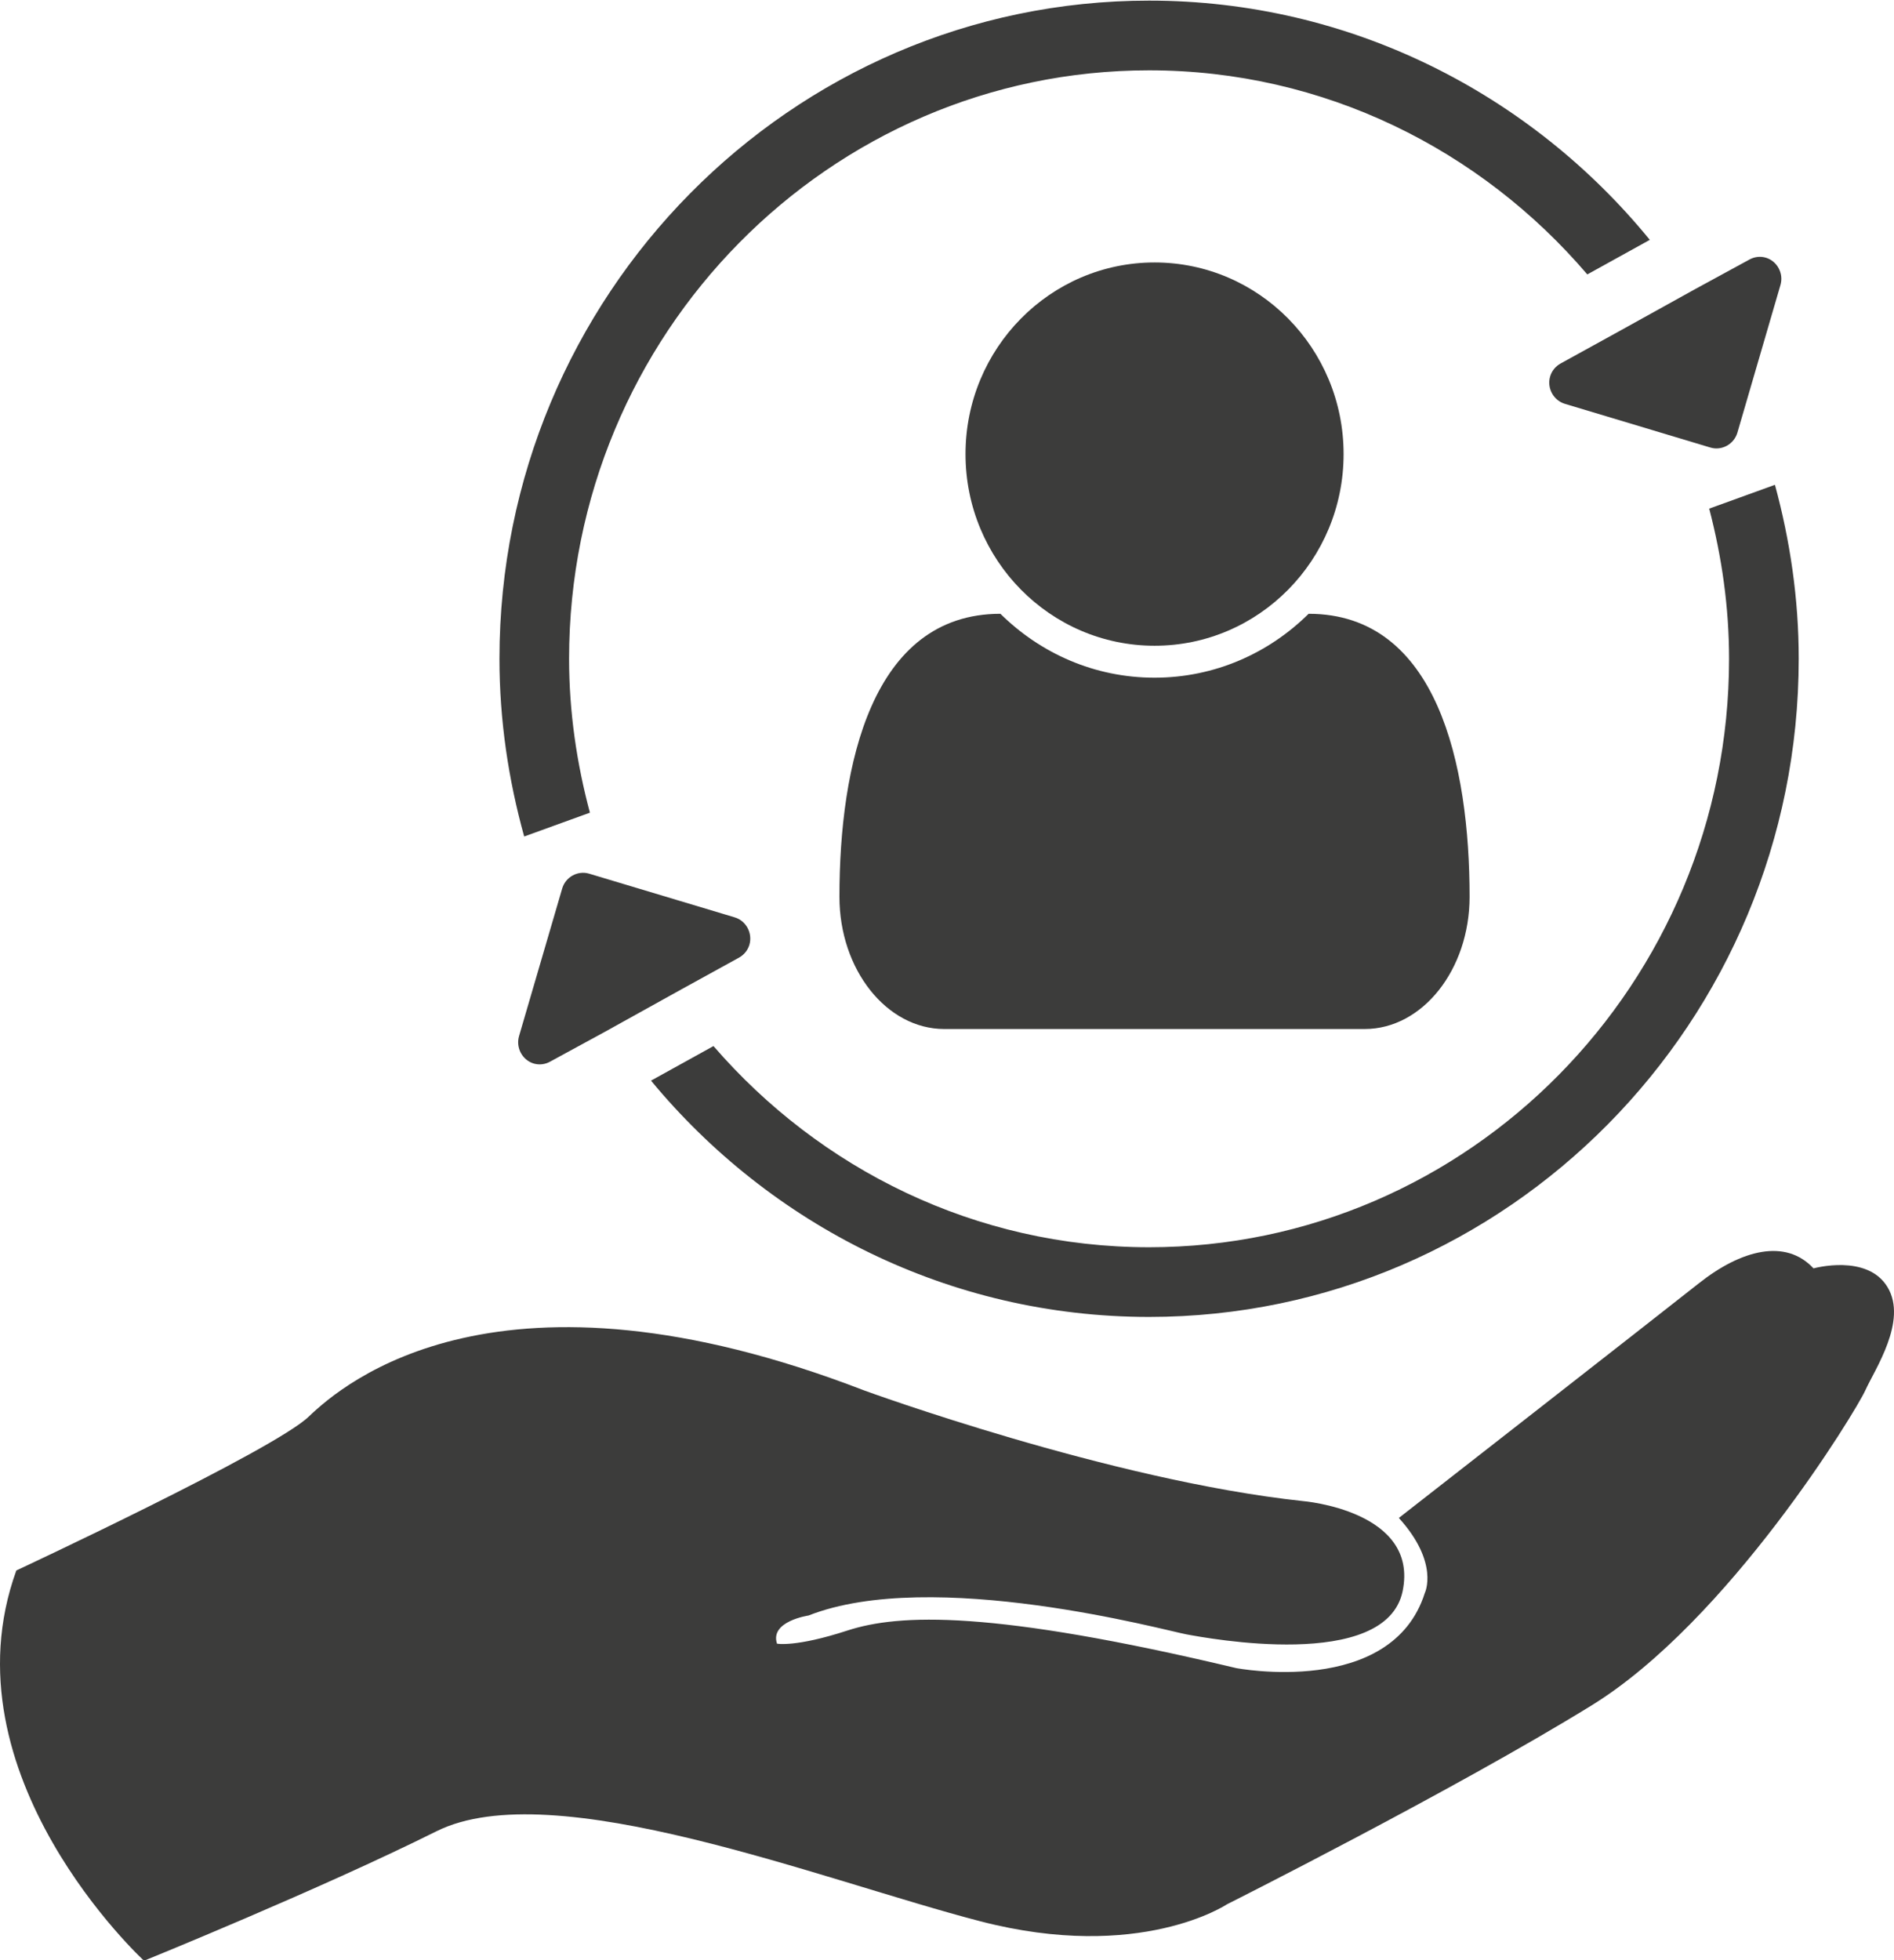
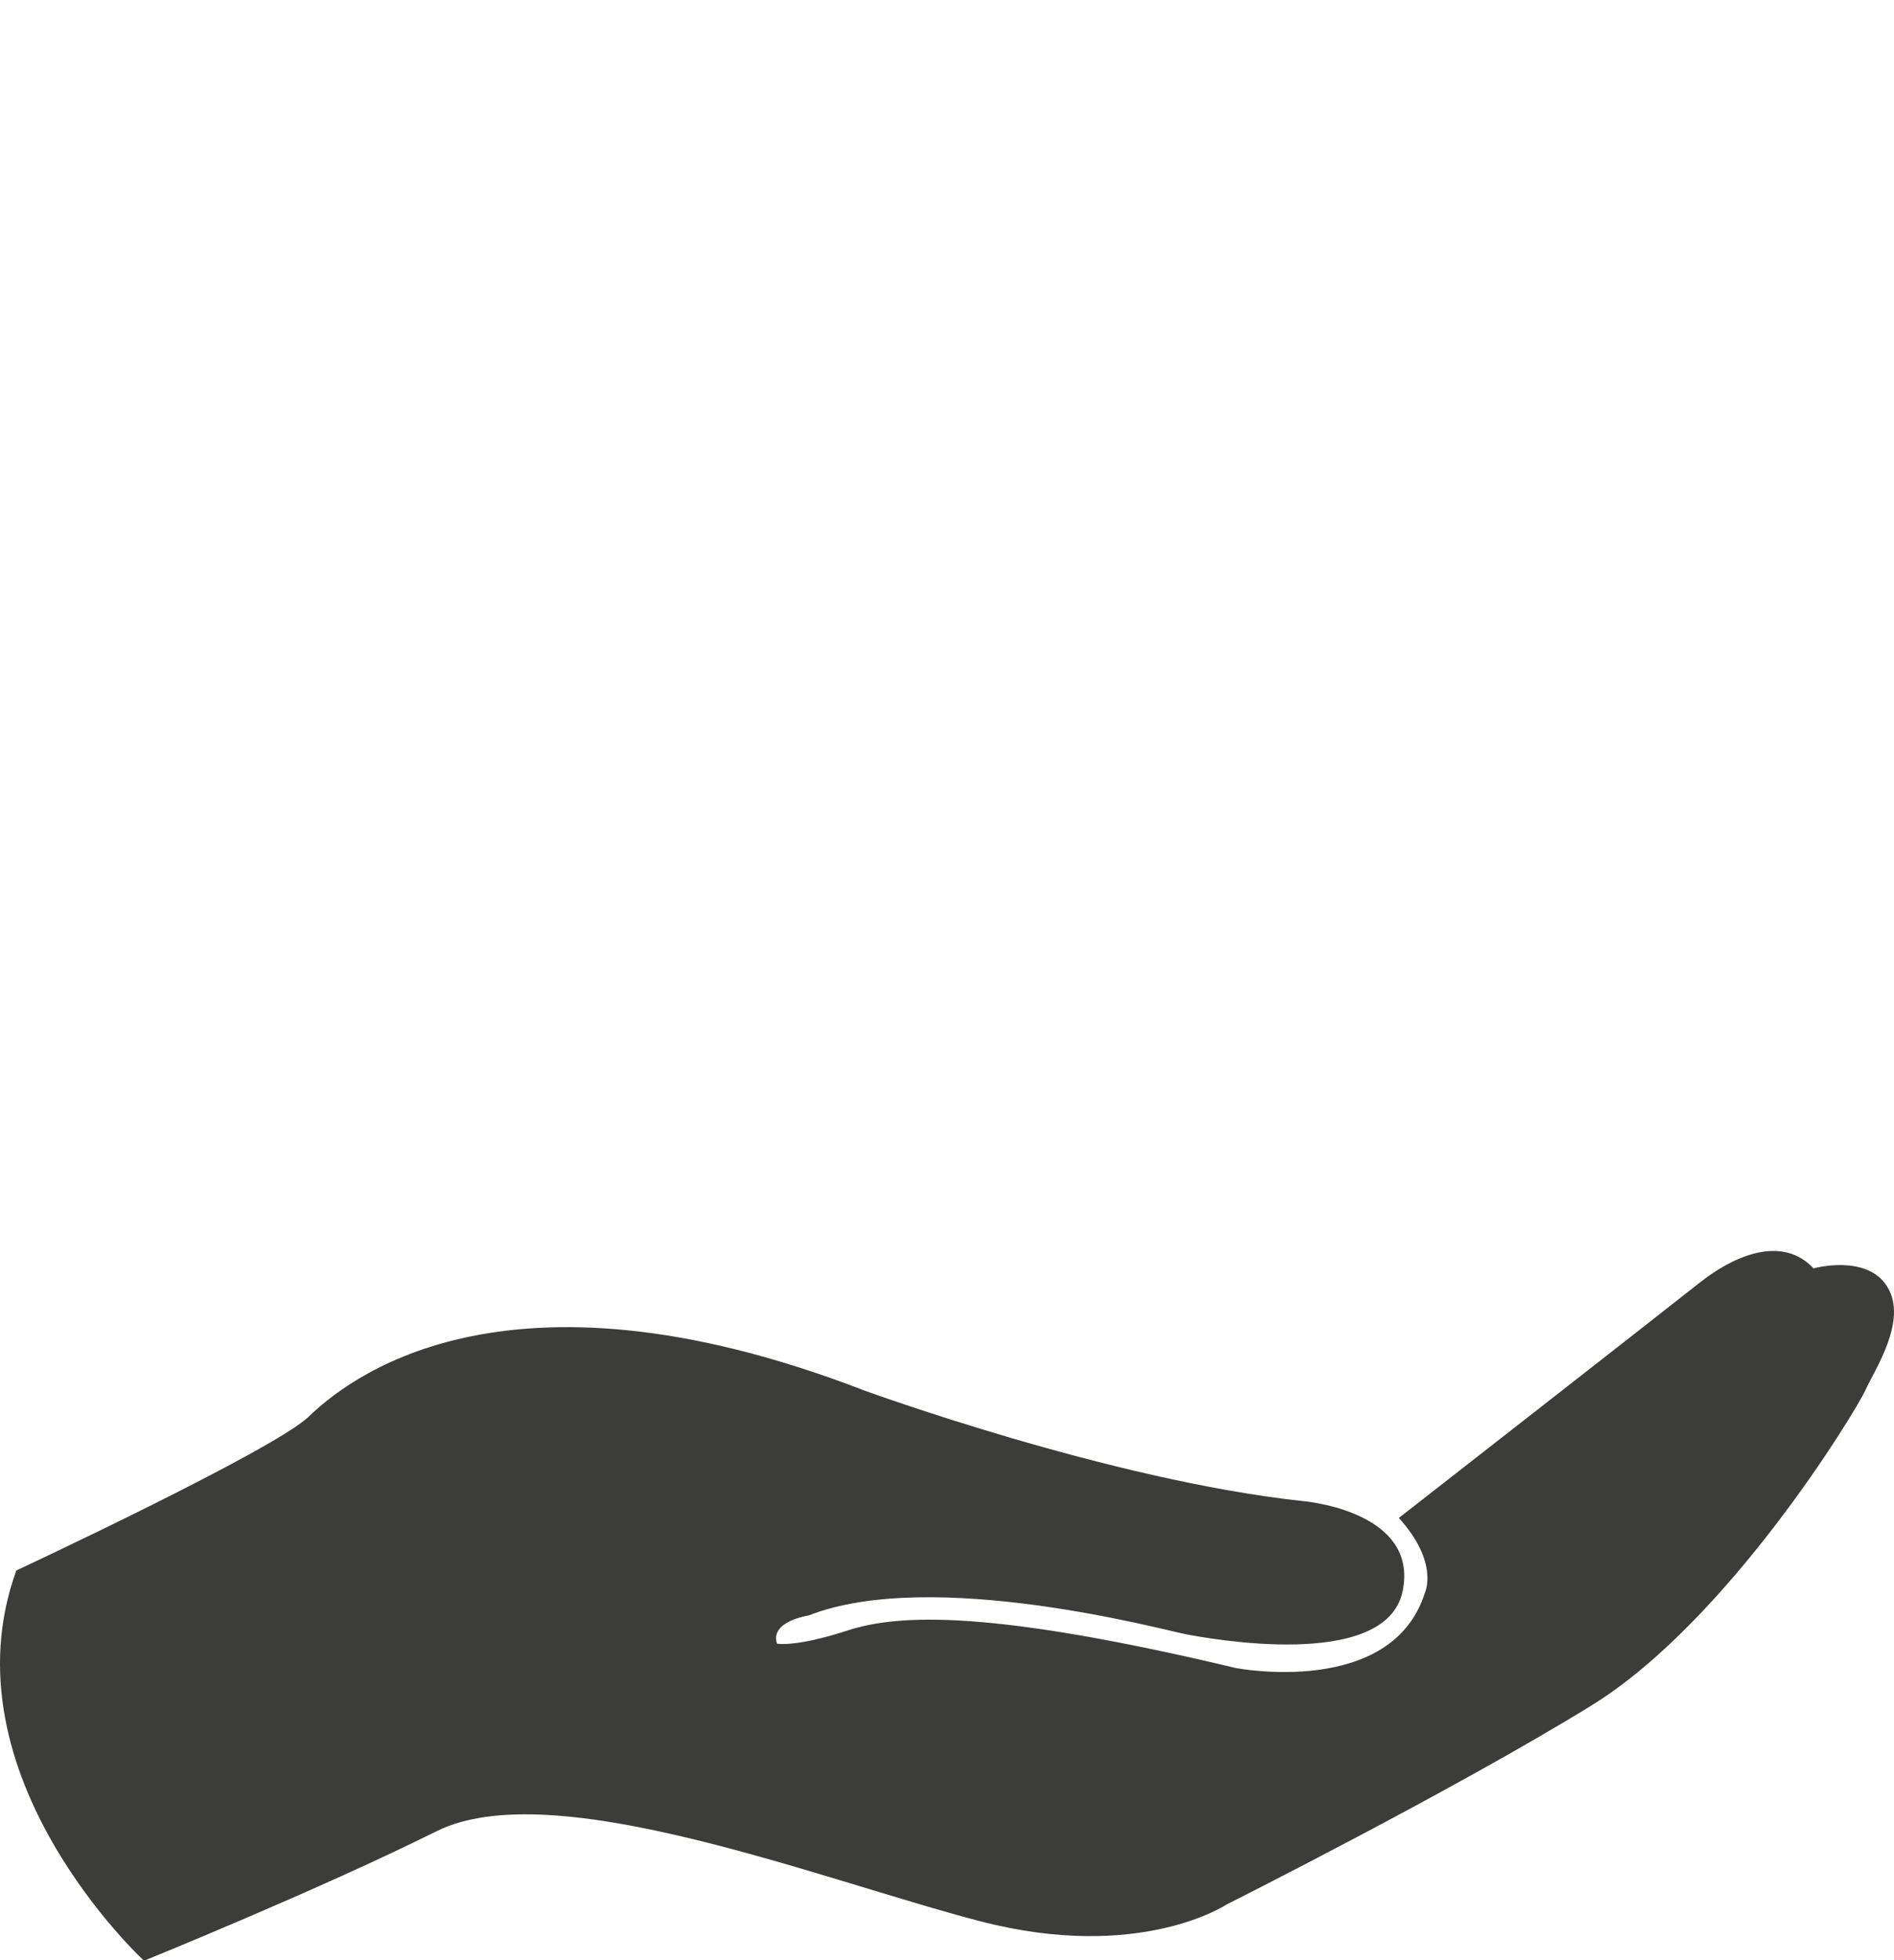
<svg xmlns="http://www.w3.org/2000/svg" version="1.1" id="Ebene_1" x="0px" y="0px" width="58px" height="60px" viewBox="0 0 58 60" enable-background="new 0 0 58 60" xml:space="preserve">
-   <path fill="#3C3C3B" d="M41.145,13.899c0-3.237-2.593-5.865-5.789-5.865c-3.195,0-5.789,2.628-5.789,5.865  c0,3.24,2.594,5.867,5.789,5.867C38.552,19.767,41.145,17.14,41.145,13.899" />
-   <path fill="#3C3C3B" d="M45.003,27.45c0-4.017-0.979-8.662-4.929-8.662c-1.221,1.208-2.879,1.956-4.719,1.956  c-1.839,0-3.496-0.748-4.719-1.956c-3.949,0-4.93,4.646-4.93,8.662c0,2.231,1.446,4.048,3.211,4.048h12.875  C43.557,31.498,45.003,29.682,45.003,27.45" />
  <path fill="#3C3C3B" d="M0.5,48.072c0,0,7.877-3.675,8.955-4.71c1.078-1.032,5.838-5.11,17.003-0.803c0,0,7.539,2.757,13.434,3.388  c0,0,3.57,0.287,3.061,2.757c-0.51,2.471-6.009,1.437-6.632,1.321c-0.623-0.114-7.766-2.067-11.563-0.574  c0,0-1.19,0.173-0.964,0.861c0,0,0.567,0.116,2.154-0.401c1.588-0.517,4.421-0.633,11.904,1.148c0,0,4.76,0.918,5.78-2.297  c0,0,0.454-0.92-0.795-2.298c0,0,7.879-6.146,9.184-7.18c1.304-1.033,2.663-1.378,3.514-0.459c0,0,1.645-0.459,2.267,0.574  c0.623,1.033-0.396,2.527-0.68,3.159c-0.284,0.63-4.193,7.064-8.389,9.648c-4.193,2.585-11.165,6.087-11.165,6.087  s-2.663,1.781-7.539,0.519c-4.874-1.264-13.092-4.537-16.664-2.757c-3.57,1.779-8.955,3.963-8.955,3.963S-1.767,54.333,0.5,48.072" />
-   <path fill="#3C3C3B" d="M18.065,24.876l-2.013,0.729c-0.481-1.734-0.757-3.554-0.757-5.44c0-11.108,8.924-20.146,19.895-20.146  c6.163,0,11.681,2.854,15.332,7.323L48.608,8.4c-3.26-3.817-8.061-6.247-13.419-6.247c-9.794,0-17.762,8.079-17.762,18.012  C17.428,21.797,17.662,23.372,18.065,24.876z M54.354,14.84l-2.013,0.729c0.384,1.471,0.608,3.005,0.608,4.597  c0,9.932-7.968,18.012-17.761,18.012c-5.316,0-10.082-2.393-13.339-6.158l-1.913,1.058c3.652,4.416,9.132,7.233,15.252,7.233  c10.97,0,19.894-9.037,19.894-20.145C55.083,18.319,54.816,16.54,54.354,14.84z M49.571,10.146l-1.78,0.98  c-0.155,0.086-0.271,0.227-0.321,0.397c-0.104,0.353,0.1,0.731,0.448,0.837l4.459,1.339c0.349,0.105,0.723-0.101,0.827-0.455  l1.319-4.52c0.104-0.354-0.1-0.732-0.447-0.836c-0.169-0.051-0.351-0.028-0.504,0.057l-1.675,0.912 M20.846,30.295l1.781-0.98  c0.155-0.085,0.272-0.226,0.322-0.396c0.103-0.354-0.1-0.733-0.448-0.838l-4.459-1.338c-0.35-0.104-0.723,0.101-0.826,0.454  l-1.322,4.52c-0.102,0.354,0.101,0.732,0.449,0.837c0.17,0.051,0.35,0.028,0.504-0.058l1.674-0.911" />
</svg>